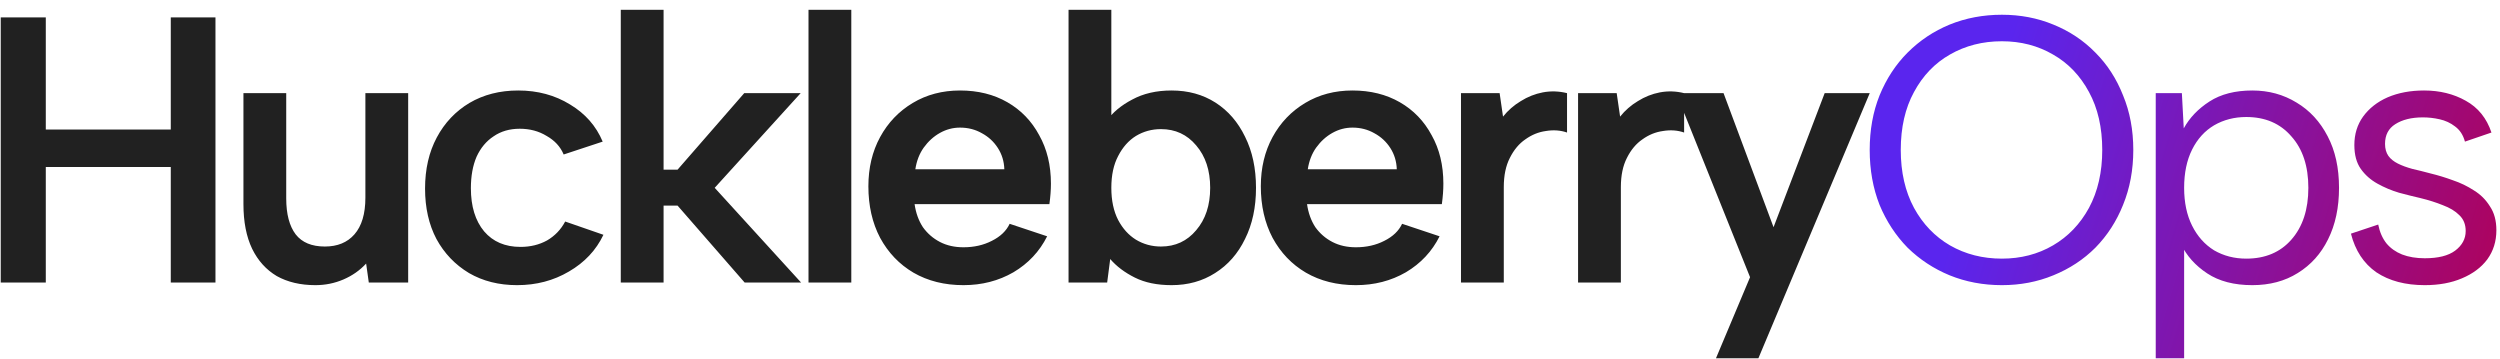
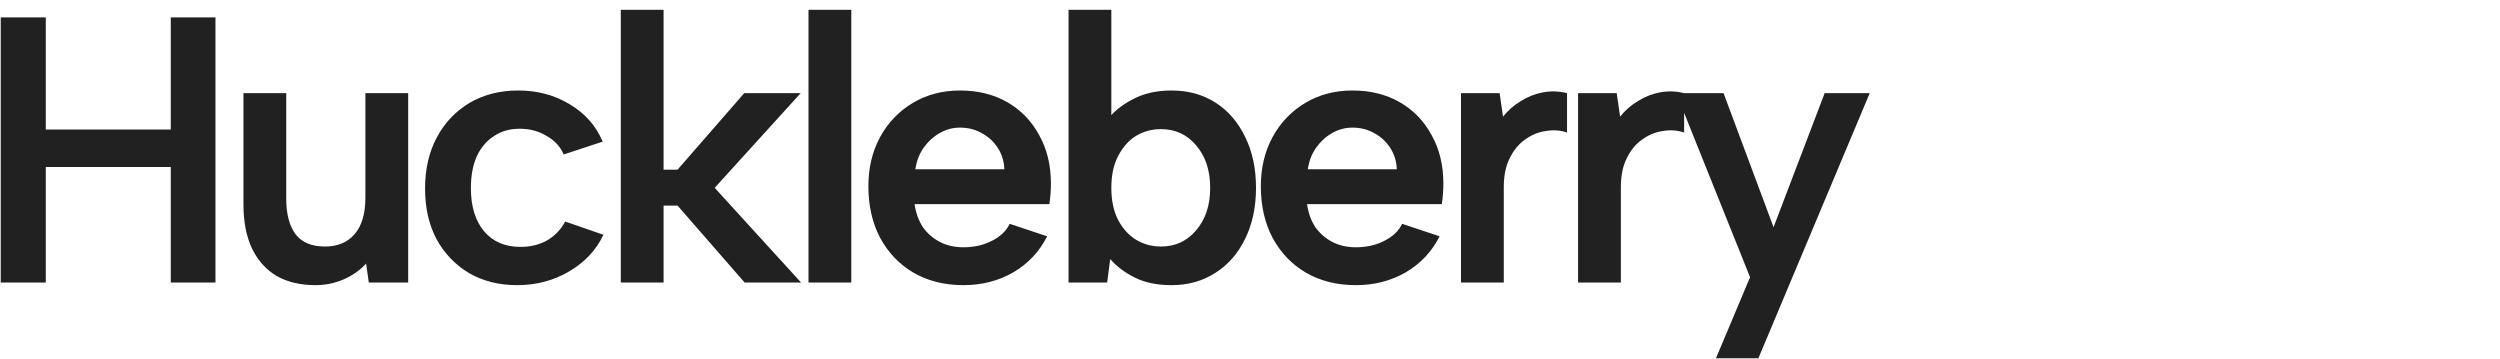
<svg xmlns="http://www.w3.org/2000/svg" width="167" height="24" viewBox="0 0 167 24" fill="none">
  <path d="M0.049 1.162H3.059V8.651H11.408V1.162H14.393V18.871H11.408V11.155H3.059V18.871H0.049V1.162ZM27.266 18.871H24.635L24.458 17.606C24.037 18.061 23.531 18.416 22.94 18.669C22.35 18.922 21.726 19.048 21.068 19.048C20.073 19.048 19.213 18.846 18.488 18.441C17.779 18.019 17.231 17.412 16.843 16.619C16.455 15.81 16.262 14.815 16.262 13.634V6.222H19.12V13.255C19.12 14.3 19.331 15.102 19.753 15.658C20.174 16.198 20.824 16.468 21.701 16.468C22.544 16.468 23.202 16.198 23.674 15.658C24.163 15.102 24.408 14.284 24.408 13.204V6.222H27.266V18.871ZM34.541 19.048C33.327 19.048 32.256 18.778 31.328 18.239C30.401 17.682 29.676 16.923 29.153 15.962C28.647 15 28.394 13.879 28.394 12.597C28.394 11.298 28.655 10.16 29.178 9.182C29.701 8.204 30.426 7.436 31.354 6.88C32.298 6.323 33.386 6.045 34.617 6.045C35.916 6.045 37.071 6.357 38.083 6.981C39.095 7.588 39.82 8.414 40.259 9.46L37.653 10.32C37.434 9.797 37.054 9.384 36.515 9.081C35.992 8.76 35.393 8.6 34.718 8.6C34.044 8.6 33.462 8.769 32.973 9.106C32.484 9.426 32.104 9.882 31.834 10.472C31.581 11.062 31.455 11.762 31.455 12.572C31.455 13.786 31.75 14.747 32.34 15.456C32.931 16.147 33.74 16.493 34.769 16.493C35.427 16.493 36.017 16.35 36.54 16.063C37.063 15.759 37.468 15.338 37.754 14.798L40.309 15.684C39.82 16.712 39.053 17.53 38.007 18.137C36.978 18.745 35.823 19.048 34.541 19.048ZM41.468 0.656H44.327V11.332H45.263L49.715 6.222H53.485L47.742 12.546L53.51 18.871H49.741L45.263 13.736H44.327V18.871H41.468V0.656ZM54.008 0.656H56.867V18.871H54.008V0.656ZM64.358 19.048C63.093 19.048 61.98 18.77 61.018 18.213C60.074 17.657 59.332 16.881 58.792 15.886C58.269 14.891 58.008 13.744 58.008 12.445C58.008 11.214 58.269 10.118 58.792 9.156C59.315 8.195 60.04 7.436 60.968 6.88C61.895 6.323 62.95 6.045 64.13 6.045C65.328 6.045 66.382 6.306 67.292 6.829C68.203 7.352 68.912 8.086 69.418 9.03C69.94 9.958 70.202 11.037 70.202 12.268C70.202 12.471 70.193 12.69 70.176 12.926C70.16 13.145 70.134 13.381 70.1 13.634H61.094C61.179 14.225 61.364 14.739 61.651 15.178C61.954 15.599 62.334 15.928 62.789 16.164C63.245 16.4 63.767 16.518 64.358 16.518C65.066 16.518 65.699 16.375 66.255 16.088C66.829 15.802 67.225 15.422 67.444 14.95L69.949 15.785C69.443 16.797 68.692 17.598 67.697 18.188C66.702 18.762 65.589 19.048 64.358 19.048ZM67.09 11.307C67.073 10.784 66.93 10.312 66.66 9.89C66.39 9.469 66.036 9.14 65.597 8.903C65.159 8.651 64.67 8.524 64.13 8.524C63.658 8.524 63.211 8.642 62.789 8.878C62.368 9.114 62.005 9.443 61.701 9.865C61.415 10.27 61.229 10.75 61.145 11.307H67.09ZM73.909 8.094C74.313 7.521 74.887 7.04 75.629 6.652C76.371 6.247 77.248 6.045 78.26 6.045C79.373 6.045 80.351 6.315 81.195 6.854C82.038 7.394 82.695 8.153 83.168 9.131C83.657 10.109 83.901 11.248 83.901 12.546C83.901 13.845 83.657 14.984 83.168 15.962C82.695 16.94 82.029 17.699 81.169 18.239C80.326 18.778 79.356 19.048 78.26 19.048C77.299 19.048 76.481 18.88 75.806 18.542C75.131 18.205 74.583 17.792 74.162 17.303L73.959 18.871H71.379V0.656H74.237V8.17L73.909 8.094ZM80.84 12.546C80.84 11.383 80.528 10.438 79.904 9.713C79.297 8.988 78.513 8.625 77.552 8.625C76.944 8.625 76.388 8.777 75.882 9.081C75.393 9.384 74.996 9.831 74.693 10.421C74.389 10.995 74.237 11.703 74.237 12.546C74.237 13.39 74.389 14.107 74.693 14.697C74.996 15.27 75.393 15.709 75.882 16.012C76.388 16.316 76.944 16.468 77.552 16.468C78.513 16.468 79.297 16.105 79.904 15.38C80.528 14.655 80.84 13.71 80.84 12.546ZM90.573 19.048C89.308 19.048 88.195 18.77 87.234 18.213C86.289 17.657 85.547 16.881 85.008 15.886C84.485 14.891 84.223 13.744 84.223 12.445C84.223 11.214 84.485 10.118 85.008 9.156C85.531 8.195 86.256 7.436 87.183 6.88C88.111 6.323 89.165 6.045 90.346 6.045C91.543 6.045 92.597 6.306 93.508 6.829C94.419 7.352 95.127 8.086 95.633 9.03C96.156 9.958 96.417 11.037 96.417 12.268C96.417 12.471 96.409 12.69 96.392 12.926C96.375 13.145 96.35 13.381 96.316 13.634H87.31C87.394 14.225 87.58 14.739 87.866 15.178C88.17 15.599 88.549 15.928 89.005 16.164C89.46 16.4 89.983 16.518 90.573 16.518C91.282 16.518 91.914 16.375 92.471 16.088C93.044 15.802 93.441 15.422 93.66 14.95L96.164 15.785C95.658 16.797 94.908 17.598 93.913 18.188C92.918 18.762 91.805 19.048 90.573 19.048ZM93.305 11.307C93.289 10.784 93.145 10.312 92.876 9.89C92.606 9.469 92.251 9.14 91.813 8.903C91.374 8.651 90.885 8.524 90.346 8.524C89.873 8.524 89.426 8.642 89.005 8.878C88.583 9.114 88.221 9.443 87.917 9.865C87.63 10.27 87.445 10.75 87.36 11.307H93.305ZM97.594 6.222H100.175L100.402 7.79C100.74 7.369 101.136 7.023 101.591 6.753C102.047 6.466 102.536 6.272 103.059 6.171C103.598 6.07 104.138 6.087 104.678 6.222V8.853C104.239 8.701 103.767 8.667 103.261 8.752C102.772 8.819 102.317 9.005 101.895 9.308C101.473 9.595 101.128 10.008 100.858 10.548C100.588 11.071 100.453 11.72 100.453 12.496V18.871H97.594V6.222ZM105.415 6.222H107.995L108.223 7.79C108.56 7.369 108.957 7.023 109.412 6.753C109.868 6.466 110.357 6.272 110.879 6.171C111.419 6.07 111.959 6.087 112.499 6.222V8.853C112.06 8.701 111.588 8.667 111.082 8.752C110.593 8.819 110.137 9.005 109.716 9.308C109.294 9.595 108.948 10.008 108.678 10.548C108.409 11.071 108.274 11.72 108.274 12.496V18.871H105.415V6.222ZM121.888 6.222H124.898L117.461 23.931H114.627L116.904 18.517L111.971 6.222H115.133L118.473 15.178L121.888 6.222Z" fill="#212121" />
-   <path d="M133.726 19.048C132.477 19.048 131.314 18.829 130.234 18.39C129.172 17.952 128.236 17.336 127.426 16.544C126.634 15.734 126.01 14.781 125.554 13.685C125.116 12.572 124.896 11.349 124.896 10.017C124.896 8.684 125.116 7.47 125.554 6.374C126.01 5.261 126.634 4.308 127.426 3.515C128.236 2.705 129.172 2.081 130.234 1.643C131.314 1.204 132.477 0.985 133.726 0.985C134.957 0.985 136.104 1.204 137.166 1.643C138.246 2.081 139.182 2.705 139.974 3.515C140.767 4.308 141.383 5.261 141.821 6.374C142.276 7.47 142.504 8.684 142.504 10.017C142.504 11.349 142.276 12.572 141.821 13.685C141.383 14.781 140.767 15.734 139.974 16.544C139.182 17.336 138.246 17.952 137.166 18.39C136.104 18.829 134.957 19.048 133.726 19.048ZM133.726 17.277C134.99 17.277 136.129 16.982 137.141 16.392C138.153 15.802 138.954 14.967 139.544 13.887C140.134 12.791 140.43 11.501 140.43 10.017C140.43 8.516 140.134 7.225 139.544 6.146C138.954 5.05 138.153 4.215 137.141 3.641C136.129 3.051 134.99 2.756 133.726 2.756C132.444 2.756 131.288 3.051 130.26 3.641C129.248 4.215 128.447 5.05 127.856 6.146C127.266 7.225 126.971 8.516 126.971 10.017C126.971 11.501 127.266 12.791 127.856 13.887C128.447 14.967 129.248 15.802 130.26 16.392C131.288 16.982 132.444 17.277 133.726 17.277ZM145.698 16.316L145.9 16.291V23.931H144.003V6.222H145.749L145.875 8.575C146.263 7.866 146.836 7.268 147.595 6.778C148.354 6.289 149.307 6.045 150.454 6.045C151.55 6.045 152.537 6.315 153.414 6.854C154.291 7.377 154.983 8.128 155.489 9.106C155.994 10.067 156.247 11.214 156.247 12.546C156.247 13.862 156.003 15.009 155.514 15.987C155.042 16.948 154.367 17.699 153.49 18.239C152.63 18.778 151.618 19.048 150.454 19.048C149.24 19.048 148.236 18.787 147.444 18.264C146.651 17.741 146.069 17.092 145.698 16.316ZM154.198 12.546C154.198 11.096 153.819 9.949 153.06 9.106C152.318 8.246 151.314 7.816 150.049 7.816C149.257 7.816 148.54 8.001 147.899 8.372C147.275 8.743 146.786 9.283 146.432 9.991C146.078 10.7 145.9 11.551 145.9 12.546C145.9 13.525 146.078 14.368 146.432 15.076C146.786 15.785 147.275 16.333 147.899 16.721C148.54 17.092 149.257 17.277 150.049 17.277C151.314 17.277 152.318 16.856 153.06 16.012C153.819 15.152 154.198 13.997 154.198 12.546ZM158.864 15C158.966 15.506 159.151 15.928 159.421 16.265C159.691 16.586 160.037 16.83 160.458 16.999C160.897 17.168 161.403 17.252 161.976 17.252C162.87 17.252 163.545 17.083 164 16.746C164.472 16.392 164.708 15.953 164.708 15.431C164.708 14.992 164.565 14.638 164.278 14.368C164.009 14.098 163.646 13.879 163.191 13.71C162.735 13.525 162.229 13.364 161.673 13.229C161.234 13.128 160.762 13.01 160.256 12.875C159.75 12.724 159.269 12.521 158.814 12.268C158.359 12.015 157.987 11.686 157.701 11.282C157.414 10.877 157.271 10.345 157.271 9.688C157.271 8.963 157.465 8.33 157.853 7.79C158.257 7.234 158.805 6.804 159.497 6.5C160.205 6.197 161.015 6.045 161.926 6.045C162.971 6.045 163.899 6.272 164.708 6.728C165.535 7.183 166.108 7.892 166.429 8.853L164.658 9.46C164.54 9.022 164.321 8.684 164 8.448C163.696 8.212 163.351 8.052 162.963 7.967C162.592 7.883 162.221 7.841 161.85 7.841C161.091 7.841 160.475 7.993 160.003 8.296C159.548 8.583 159.32 9.022 159.32 9.612C159.32 9.932 159.396 10.202 159.548 10.421C159.699 10.624 159.91 10.793 160.18 10.927C160.45 11.062 160.77 11.18 161.141 11.282C161.512 11.366 161.917 11.467 162.356 11.585C162.845 11.703 163.342 11.855 163.848 12.04C164.354 12.209 164.826 12.437 165.265 12.724C165.704 12.993 166.058 13.348 166.328 13.786C166.614 14.208 166.758 14.739 166.758 15.38C166.758 16.122 166.555 16.771 166.15 17.328C165.746 17.868 165.181 18.289 164.455 18.593C163.747 18.896 162.921 19.048 161.976 19.048C160.678 19.048 159.598 18.762 158.738 18.188C157.895 17.598 157.33 16.738 157.043 15.608L158.864 15Z" fill="url(#paint0_linear_2086_1063)" />
  <defs>
    <linearGradient id="paint0_linear_2086_1063" x1="135.295" y1="-0.952" x2="168.474" y2="8.926" gradientUnits="userSpaceOnUse">
      <stop stop-color="#5A25EE" />
      <stop offset="1" stop-color="#AB0462" />
    </linearGradient>
  </defs>
</svg>